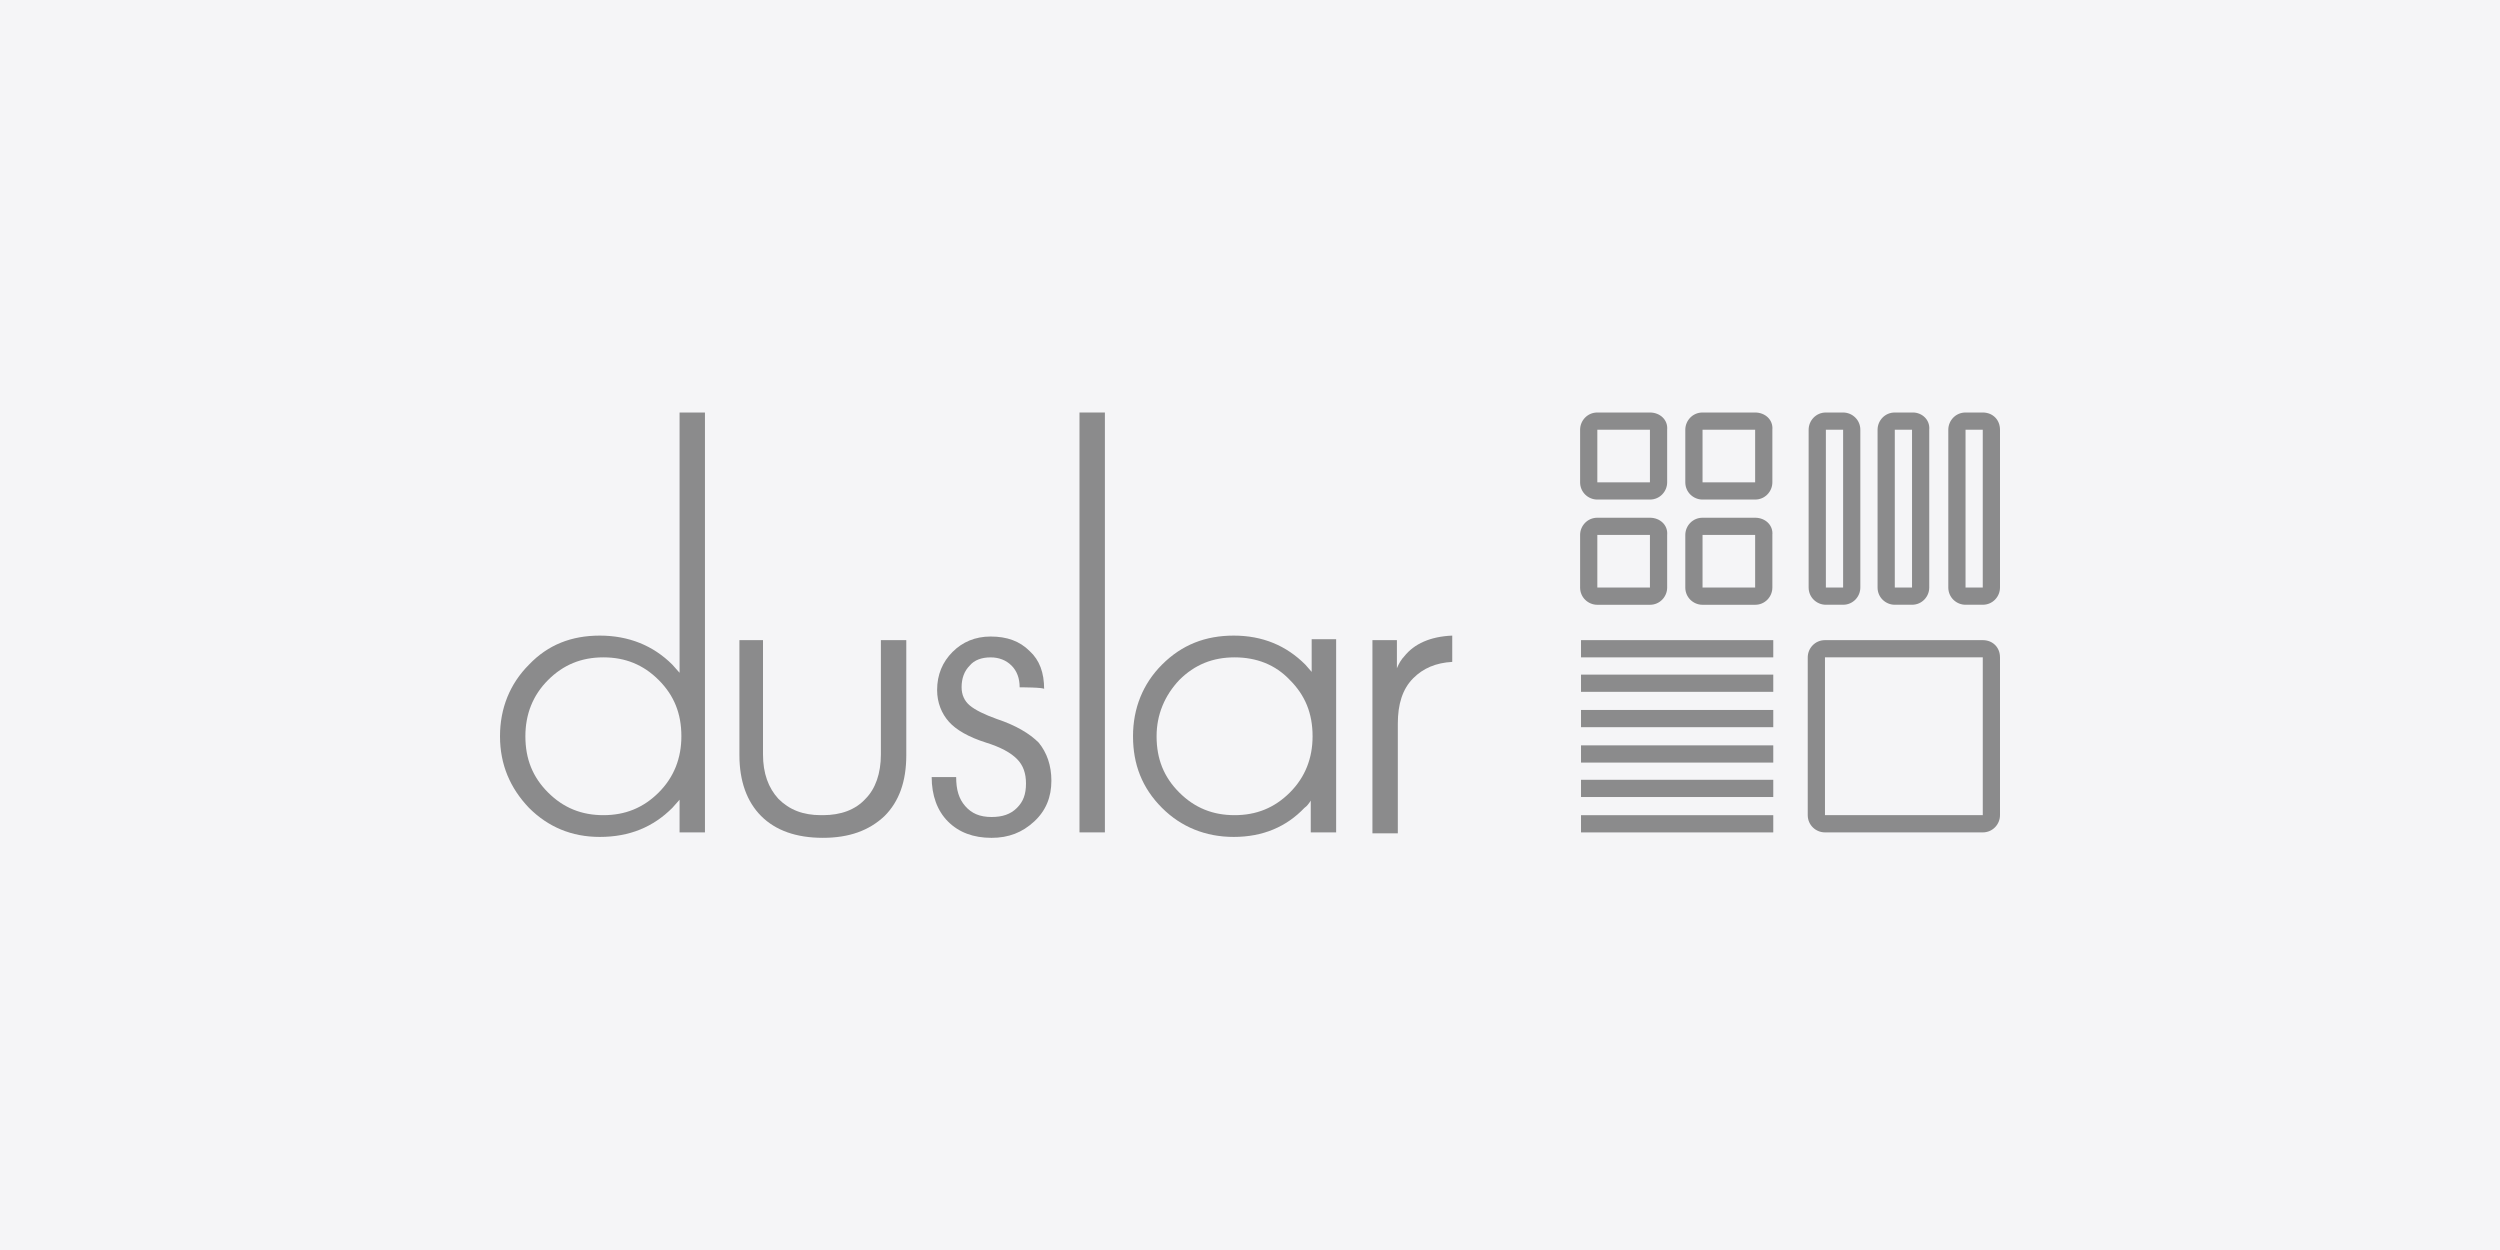
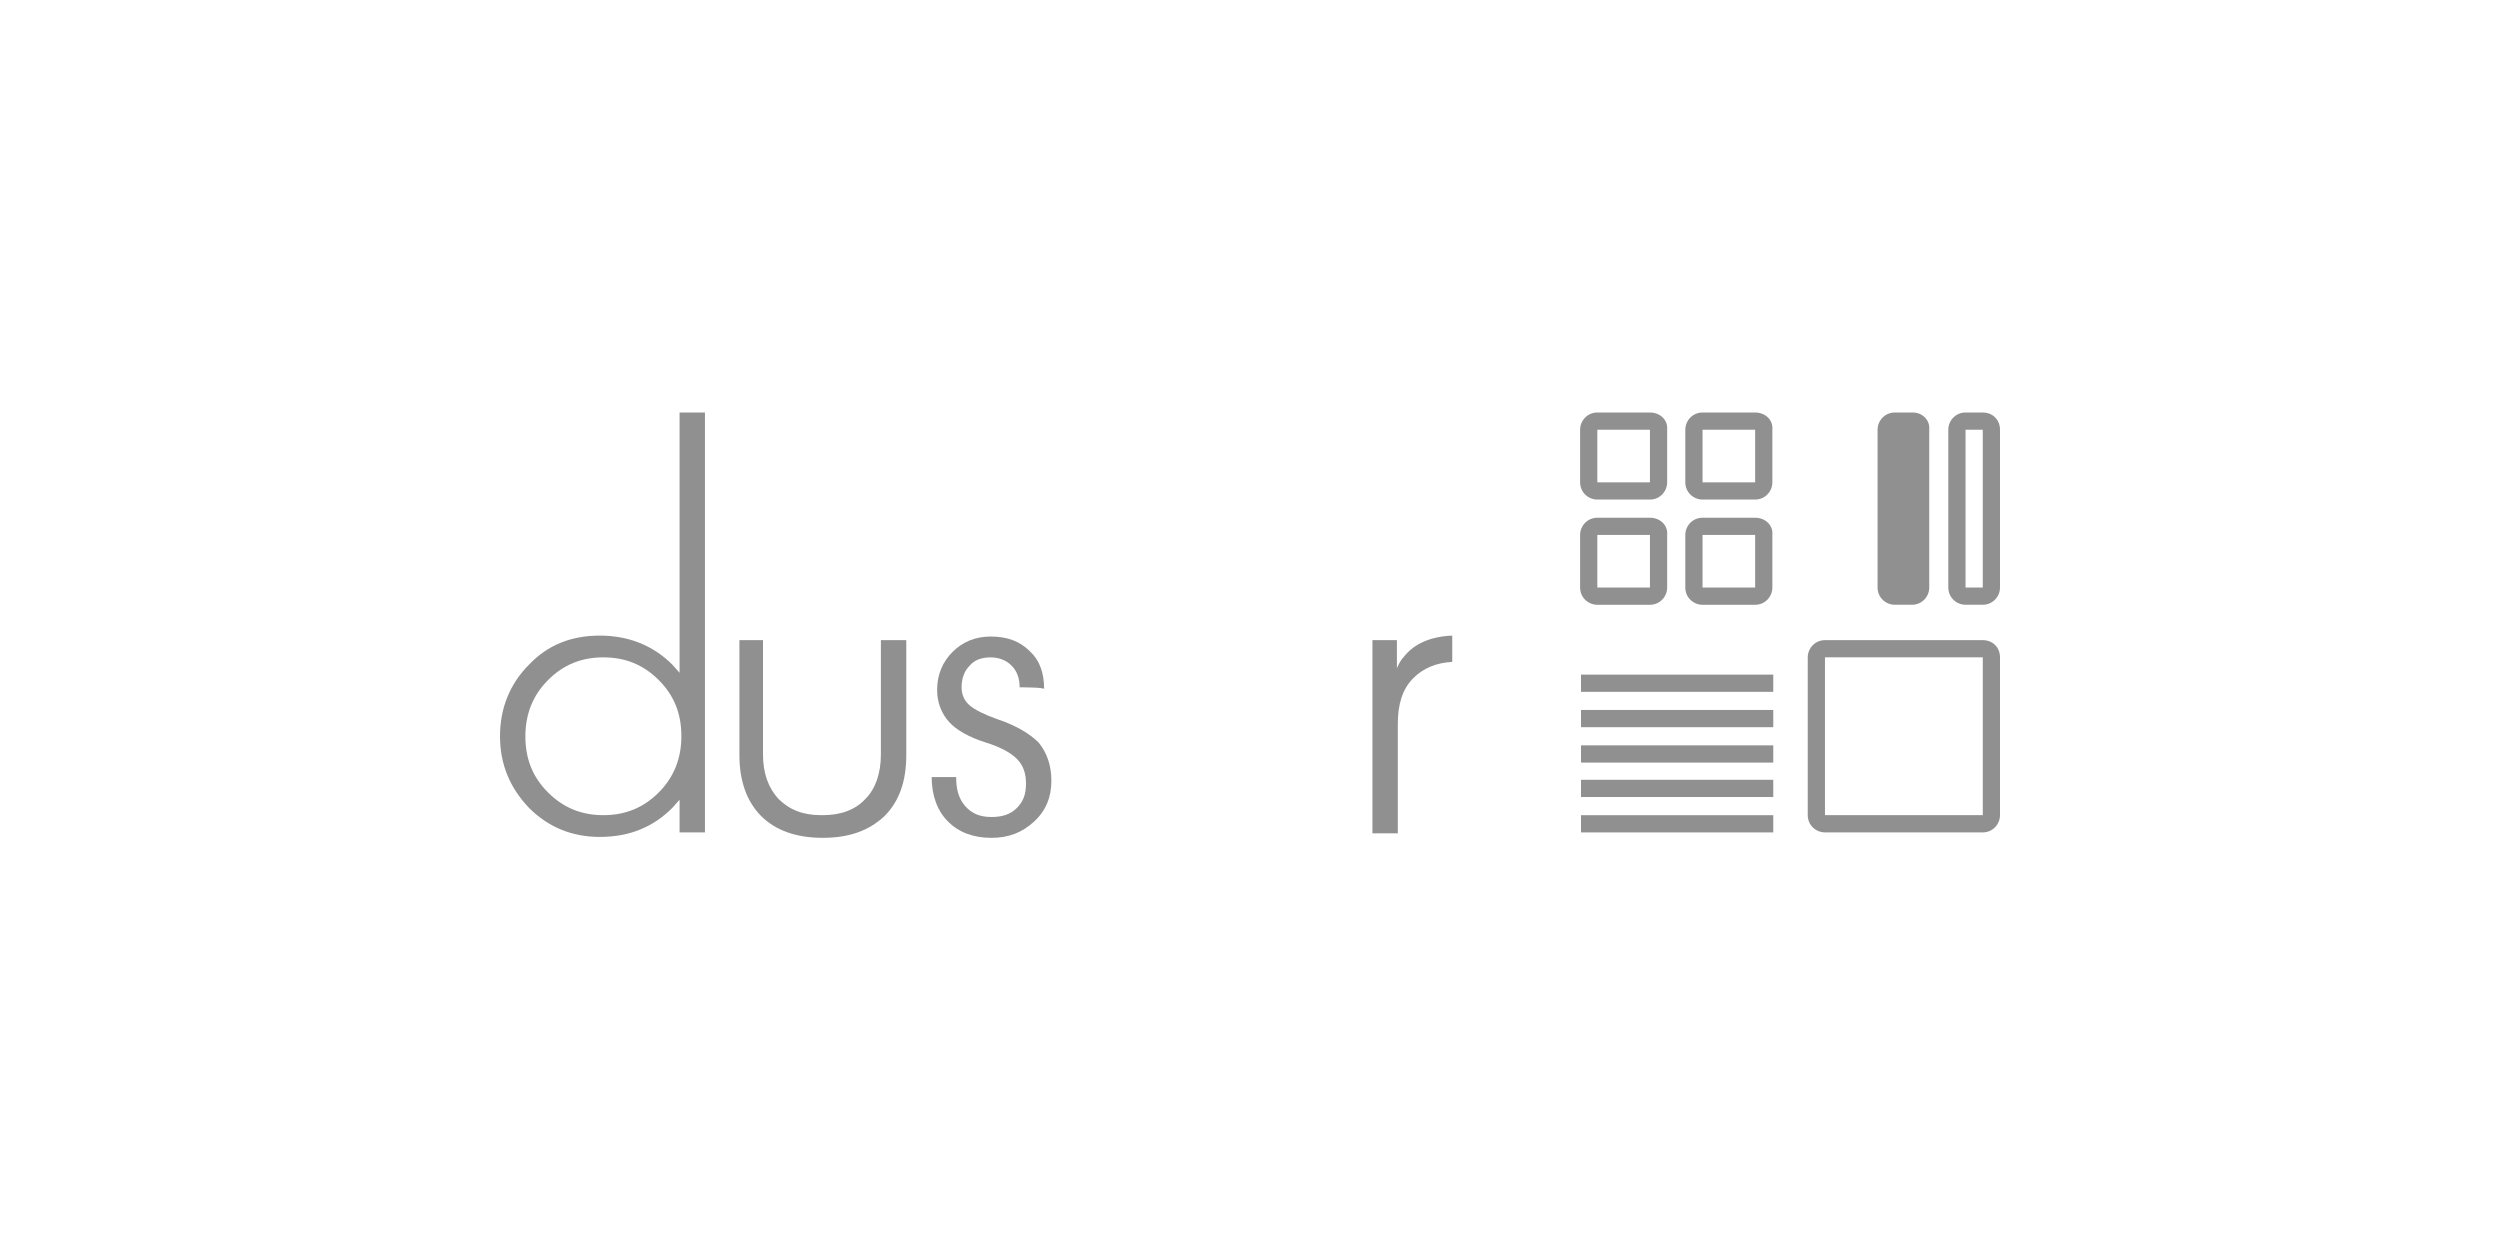
<svg xmlns="http://www.w3.org/2000/svg" width="200" height="100" viewBox="0 0 200 100" fill="none">
-   <rect width="200" height="100" fill="#F5F5F7" />
  <g opacity="0.5">
-     <path d="M147.448 47.002H146.07V34.379H147.448V47.002ZM147.448 33H146.07C145.272 33 144.691 33.653 144.691 34.379V47.002C144.691 47.8 145.344 48.381 146.07 48.381H147.448C148.246 48.381 148.827 47.728 148.827 47.002V34.379C148.827 33.58 148.174 33 147.448 33Z" fill="#222222" />
-     <path d="M153.035 47.002H151.584V34.379H152.962V47.002H153.035ZM153.035 33H151.584C150.785 33 150.205 33.653 150.205 34.379V47.002C150.205 47.8 150.858 48.381 151.584 48.381H152.962C153.76 48.381 154.34 47.728 154.34 47.002V34.379C154.413 33.58 153.76 33 153.035 33Z" fill="#222222" />
+     <path d="M153.035 47.002H151.584V34.379V47.002H153.035ZM153.035 33H151.584C150.785 33 150.205 33.653 150.205 34.379V47.002C150.205 47.8 150.858 48.381 151.584 48.381H152.962C153.76 48.381 154.34 47.728 154.34 47.002V34.379C154.413 33.58 153.76 33 153.035 33Z" fill="#222222" />
    <path d="M158.621 47.002H157.243V34.379H158.621V47.002ZM158.621 33H157.243C156.445 33 155.864 33.653 155.864 34.379V47.002C155.864 47.8 156.517 48.381 157.243 48.381H158.621C159.419 48.381 160 47.728 160 47.002V34.379C160 33.58 159.419 33 158.621 33Z" fill="#222222" />
    <path d="M131.995 38.586H127.787V34.379H131.995V38.586ZM131.995 33H127.787C126.989 33 126.408 33.653 126.408 34.379V38.586C126.408 39.385 127.061 39.965 127.787 39.965H131.995C132.793 39.965 133.373 39.312 133.373 38.586V34.379C133.446 33.58 132.793 33 131.995 33Z" fill="#222222" />
    <path d="M131.995 47.004H127.787V42.796H131.995V47.004ZM131.995 41.418H127.787C126.989 41.418 126.408 42.071 126.408 42.796V47.004C126.408 47.803 127.061 48.383 127.787 48.383H131.995C132.793 48.383 133.373 47.73 133.373 47.004V42.796C133.446 41.998 132.793 41.418 131.995 41.418Z" fill="#222222" />
    <path d="M140.411 38.586H136.203V34.379H140.411V38.586ZM140.411 33H136.203C135.405 33 134.824 33.653 134.824 34.379V38.586C134.824 39.385 135.477 39.965 136.203 39.965H140.411C141.209 39.965 141.789 39.312 141.789 38.586V34.379C141.862 33.58 141.209 33 140.411 33Z" fill="#222222" />
    <path d="M140.411 47.004H136.203V42.796H140.411V47.004ZM140.411 41.418H136.203C135.405 41.418 134.824 42.071 134.824 42.796V47.004C134.824 47.803 135.477 48.383 136.203 48.383H140.411C141.209 48.383 141.789 47.73 141.789 47.004V42.796C141.862 41.998 141.209 41.418 140.411 41.418Z" fill="#222222" />
    <path d="M158.622 65.213H145.998V52.589H158.622V65.213ZM158.622 51.211H145.998C145.2 51.211 144.619 51.864 144.619 52.589V65.213C144.619 66.011 145.272 66.592 145.998 66.592H158.622C159.42 66.592 160 65.939 160 65.213V52.589C160 51.791 159.42 51.211 158.622 51.211Z" fill="#222222" />
-     <path d="M141.862 51.211H126.481V52.589H141.862V51.211Z" fill="#222222" />
    <path d="M141.862 53.969H126.481V55.347H141.862V53.969Z" fill="#222222" />
    <path d="M141.862 56.797H126.481V58.175H141.862V56.797Z" fill="#222222" />
    <path d="M141.862 59.629H126.481V61.007H141.862V59.629Z" fill="#222222" />
    <path d="M141.862 65.215H126.481V66.593H141.862V65.215Z" fill="#222222" />
    <path d="M141.862 62.383H126.481V63.761H141.862V62.383Z" fill="#222222" />
    <path d="M47.981 66.954C45.732 66.954 43.845 66.156 42.322 64.632C40.798 63.036 40 61.15 40 58.901C40 56.652 40.798 54.693 42.322 53.169C43.845 51.573 45.732 50.848 47.981 50.848C50.302 50.848 52.261 51.646 53.785 53.169L54.365 53.822V33H55.381H56.397V66.591H55.381H54.365V63.979L53.785 64.632C52.261 66.156 50.375 66.954 47.981 66.954ZM48.271 52.589C46.53 52.589 45.079 53.169 43.845 54.403C42.612 55.636 42.031 57.16 42.031 58.901C42.031 60.715 42.612 62.166 43.845 63.399C45.079 64.632 46.53 65.213 48.271 65.213C50.012 65.213 51.463 64.632 52.697 63.399C53.93 62.166 54.51 60.642 54.51 58.901C54.51 57.087 53.93 55.636 52.697 54.403C51.463 53.169 50.012 52.589 48.271 52.589Z" fill="#222222" />
-     <path d="M86.359 33H87.375H88.391V66.591H87.375H86.359V33Z" fill="#222222" />
-     <path d="M98.694 66.954C96.445 66.954 94.486 66.156 92.962 64.632C91.366 63.036 90.641 61.15 90.641 58.901C90.641 56.652 91.439 54.693 92.962 53.169C94.558 51.573 96.445 50.848 98.694 50.848C101.015 50.848 102.902 51.646 104.425 53.169L104.933 53.75V51.138H106.892V66.591H105.876H104.861V64.052C104.716 64.27 104.57 64.487 104.353 64.632C102.902 66.156 101.015 66.954 98.694 66.954ZM98.766 52.589C97.025 52.589 95.574 53.169 94.341 54.403C93.18 55.636 92.527 57.16 92.527 58.901C92.527 60.715 93.107 62.166 94.341 63.399C95.574 64.632 97.025 65.213 98.766 65.213C100.508 65.213 101.959 64.632 103.192 63.399C104.425 62.166 105.006 60.642 105.006 58.901C105.006 57.087 104.425 55.636 103.192 54.403C102.031 53.169 100.508 52.589 98.766 52.589Z" fill="#222222" />
    <path d="M109.722 51.21H110.737H111.753V53.459C111.898 53.097 112.116 52.734 112.334 52.516C113.132 51.501 114.438 50.92 116.179 50.848V52.952C114.873 53.024 113.857 53.459 113.059 54.258C112.188 55.128 111.826 56.362 111.826 57.885V66.664H110.81H109.794V51.21H109.722Z" fill="#222222" />
    <path d="M81.572 54.985C81.572 54.259 81.354 53.679 80.919 53.243C80.483 52.808 79.903 52.591 79.25 52.591C78.525 52.591 77.944 52.808 77.581 53.243C77.146 53.679 76.928 54.259 76.928 54.985C76.928 55.565 77.146 56.073 77.581 56.436C78.017 56.798 78.742 57.161 79.758 57.524C81.281 58.032 82.37 58.685 83.095 59.41C83.748 60.208 84.111 61.224 84.111 62.458C84.111 63.764 83.676 64.852 82.733 65.722C81.789 66.593 80.701 67.028 79.323 67.028C77.871 67.028 76.711 66.593 75.84 65.722C74.969 64.852 74.534 63.618 74.534 62.167H76.493C76.493 63.183 76.711 63.909 77.219 64.489C77.726 65.069 78.379 65.36 79.323 65.36C80.193 65.36 80.846 65.142 81.354 64.634C81.862 64.126 82.079 63.546 82.079 62.675C82.079 61.877 81.862 61.224 81.354 60.716C80.846 60.208 80.048 59.773 78.887 59.41C77.509 58.975 76.493 58.395 75.913 57.742C75.332 57.089 74.969 56.218 74.969 55.202C74.969 53.969 75.405 52.953 76.203 52.155C77.001 51.357 78.017 50.922 79.25 50.922C80.556 50.922 81.572 51.285 82.37 52.083C83.168 52.808 83.531 53.824 83.531 55.13C83.603 54.985 81.572 54.985 81.572 54.985Z" fill="#222222" />
    <path d="M71.487 51.211H70.471V60.352C70.471 61.876 70.036 63.109 69.238 63.907C68.44 64.778 67.279 65.213 65.828 65.213H65.683C64.232 65.213 63.144 64.778 62.273 63.907C61.475 63.037 61.04 61.876 61.04 60.352V51.211H60.169H59.153V60.425C59.153 62.456 59.734 64.125 60.895 65.286C62.055 66.447 63.724 67.027 65.828 67.027C67.932 67.027 69.528 66.447 70.761 65.286C71.922 64.125 72.503 62.529 72.503 60.425V51.211H71.487Z" fill="#222222" />
  </g>
</svg>